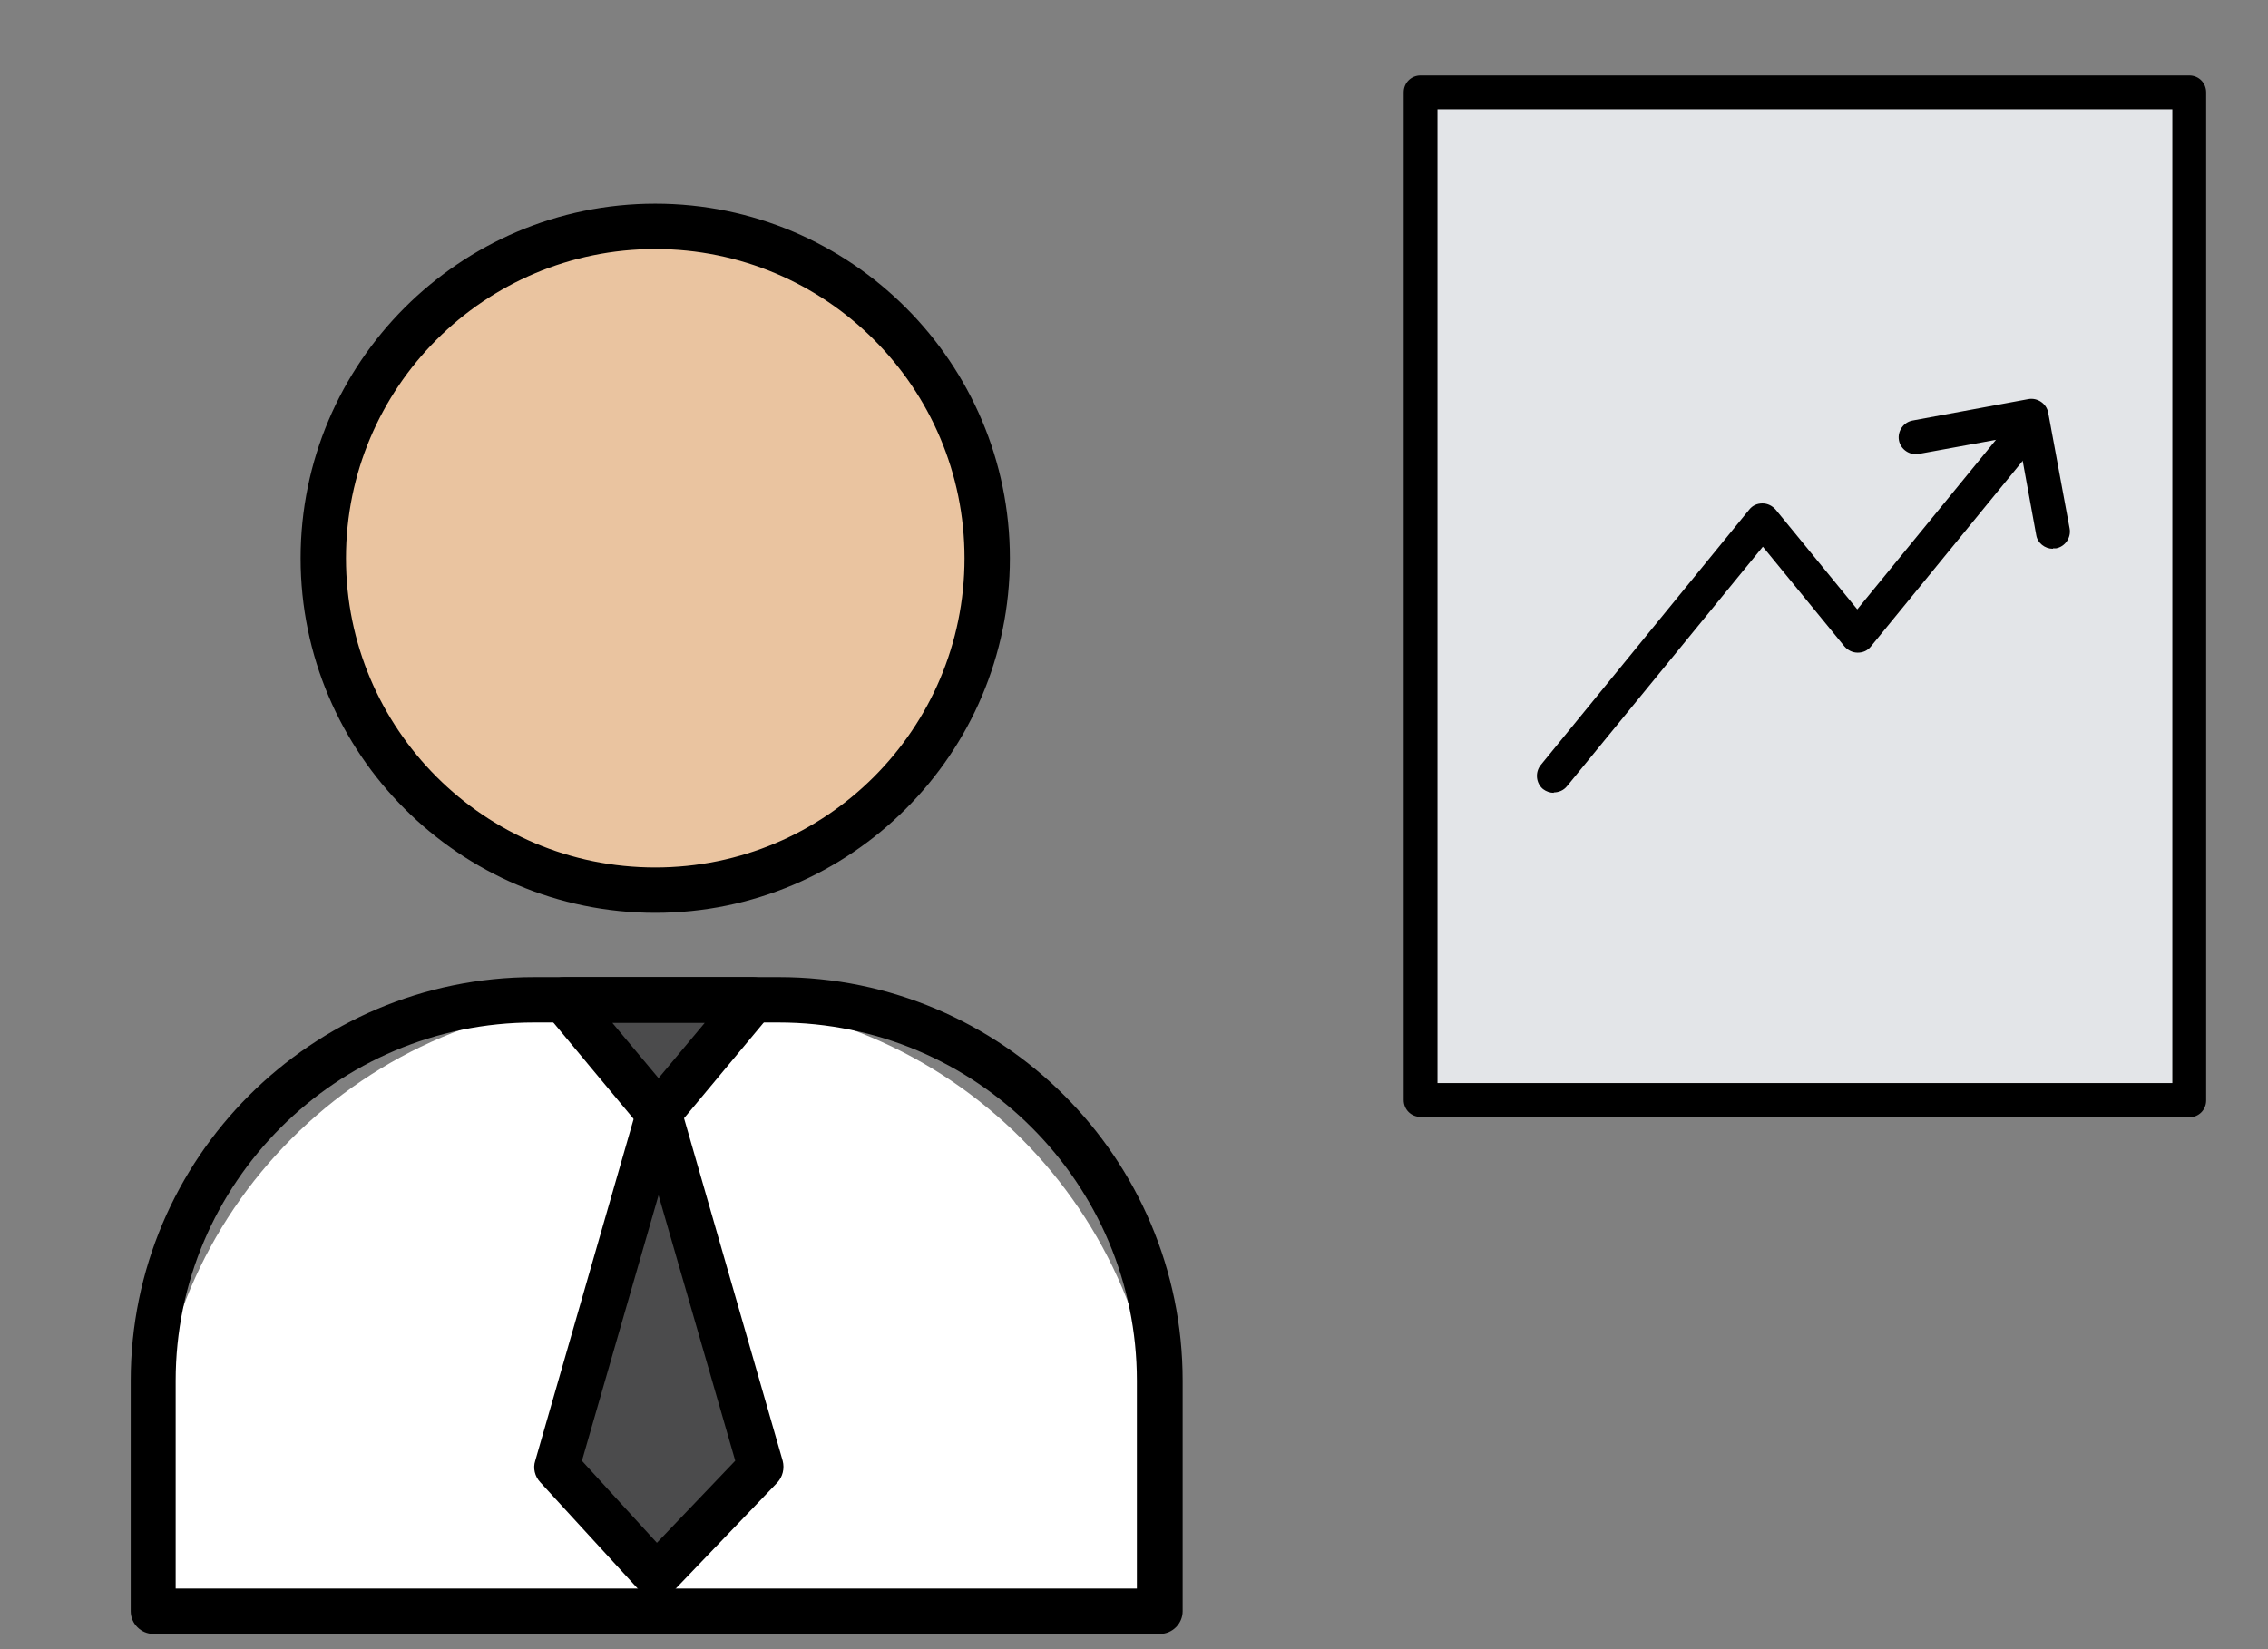
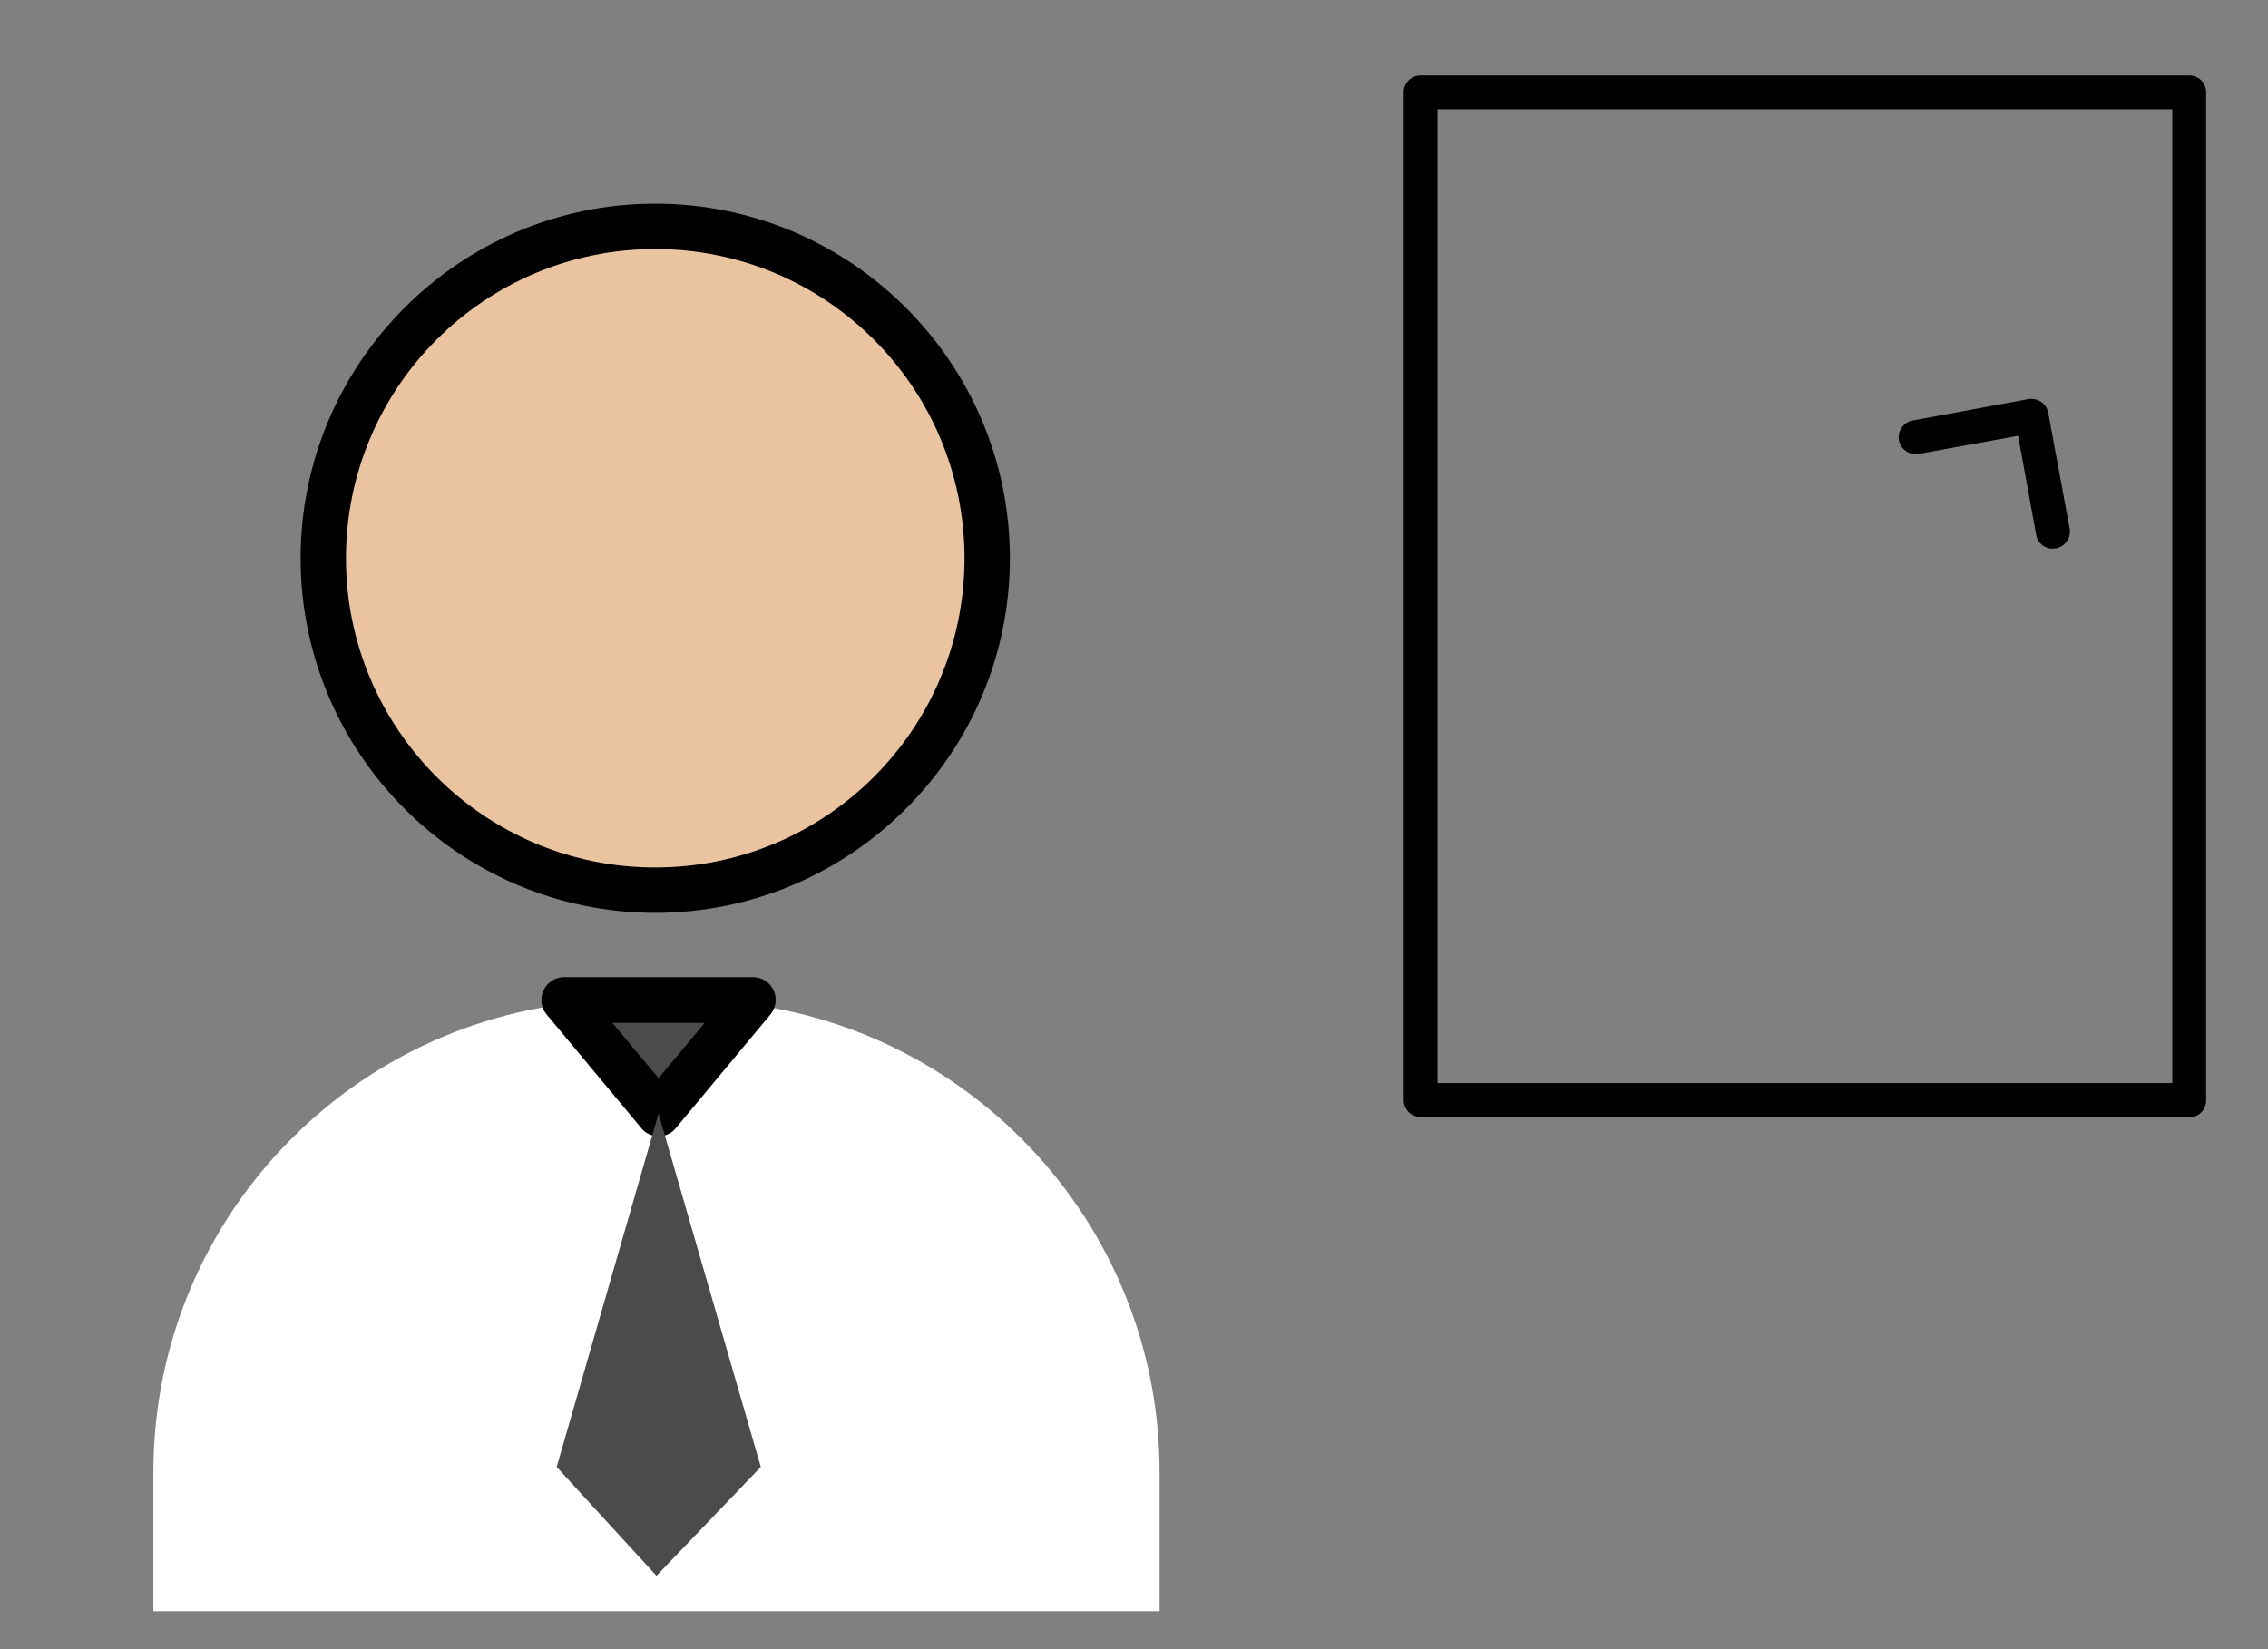
<svg xmlns="http://www.w3.org/2000/svg" id="_Слой_1" data-name="Слой 1" viewBox="0 0 55 40">
  <rect x="0" y="0" width="55" height="40" fill="#808080" stroke="none" />
  <defs>
    <style>
      .cls-1 {
        fill: #fff;
      }

      .cls-2 {
        fill: #4b4b4c;
      }

      .cls-3 {
        fill: #e3e5e8;
      }

      .cls-4 {
        fill: #eac4a0;
      }
    </style>
  </defs>
  <g id="_вакансии" data-name="вакансии">
    <g id="_директор" data-name="директор">
      <g>
        <circle class="cls-4" cx="15.89" cy="13.54" r="8.05" />
        <path d="m15.89,22.14c-4.74,0-8.6-3.86-8.6-8.6s3.86-8.6,8.6-8.6,8.6,3.86,8.6,8.6-3.86,8.6-8.6,8.6Zm0-16.1c-4.14,0-7.5,3.36-7.5,7.5s3.36,7.5,7.5,7.5,7.5-3.36,7.5-7.5-3.36-7.5-7.5-7.5Z" />
      </g>
      <g>
        <path class="cls-1" d="m15.16,24.26h1.52c6.31,0,11.44,5.13,11.44,11.44v3.38H3.72v-3.38c0-6.31,5.13-11.44,11.44-11.44Z" />
-         <path d="m28.12,39.63H3.72c-.3,0-.55-.25-.55-.55v-5.59c0-5.4,4.39-9.79,9.79-9.79h5.93c5.4,0,9.79,4.39,9.79,9.79v5.59c0,.3-.25.55-.55.55Zm-23.86-1.1h23.31v-5.04c0-4.79-3.9-8.69-8.69-8.69h-5.93c-4.79,0-8.69,3.9-8.69,8.69v5.04Z" />
      </g>
      <g>
        <polygon class="cls-2" points="15.97 27.01 13.68 24.26 18.27 24.26 15.97 27.01" />
        <path d="m15.97,27.56c-.16,0-.32-.07-.42-.2l-2.29-2.75c-.14-.16-.17-.39-.08-.59.09-.19.28-.32.5-.32h4.58c.21,0,.41.12.5.32.09.19.06.42-.08.59l-2.29,2.75c-.1.13-.26.2-.42.2Zm-1.12-2.75l1.12,1.34,1.12-1.34h-2.23Z" />
      </g>
      <g>
        <polygon class="cls-2" points="15.97 27.01 13.5 35.58 15.92 38.22 18.45 35.58 15.97 27.01" />
-         <path d="m15.92,38.77h0c-.15,0-.3-.07-.4-.18l-2.42-2.64c-.13-.14-.18-.34-.12-.52l2.47-8.58c.07-.24.28-.4.53-.4s.46.16.53.4l2.47,8.58c.05.19,0,.39-.13.53l-2.53,2.64c-.1.11-.25.17-.4.17Zm-1.8-3.33l1.81,1.98,1.9-1.99-1.86-6.44-1.86,6.45Z" />
      </g>
      <g>
-         <rect class="cls-3" x="34.45" y="2.24" width="18.64" height="24.45" />
        <path d="m53.09,27.09h-18.64c-.23,0-.41-.18-.41-.41V2.24c0-.23.18-.41.41-.41h18.64c.23,0,.41.18.41.41v24.45c0,.23-.18.41-.41.41Zm-18.23-.82h17.82V2.65h-17.82v23.63Z" />
-         <path d="m37.68,19.23c-.09,0-.18-.03-.26-.09-.17-.14-.2-.4-.06-.58l5.06-6.2c.08-.1.19-.15.32-.15s.24.06.32.15l1.98,2.42,3.68-4.5c.14-.17.4-.2.58-.06.17.14.2.4.06.58l-3.99,4.88c-.08.1-.19.15-.32.15s-.24-.06-.32-.15l-1.98-2.42-4.75,5.81c-.08.1-.2.15-.32.15Z" />
        <path d="m49.78,13.31c-.19,0-.37-.14-.4-.33l-.44-2.41-2.41.44c-.22.04-.44-.11-.48-.33s.11-.44.33-.48l2.81-.52c.22-.04.44.11.48.33l.52,2.81c.04.22-.11.44-.33.48-.03,0-.05,0-.07,0Z" />
      </g>
    </g>
  </g>
</svg>